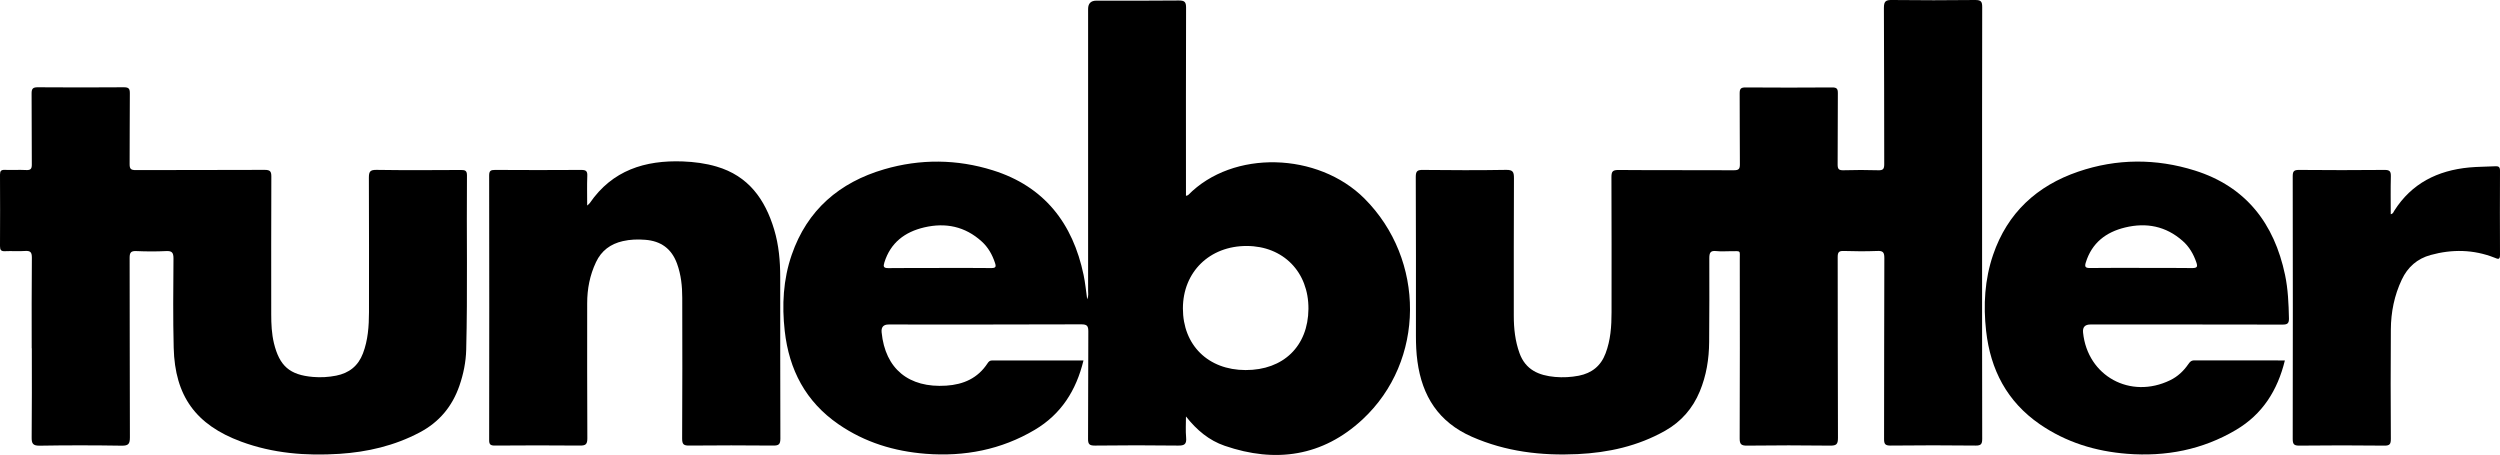
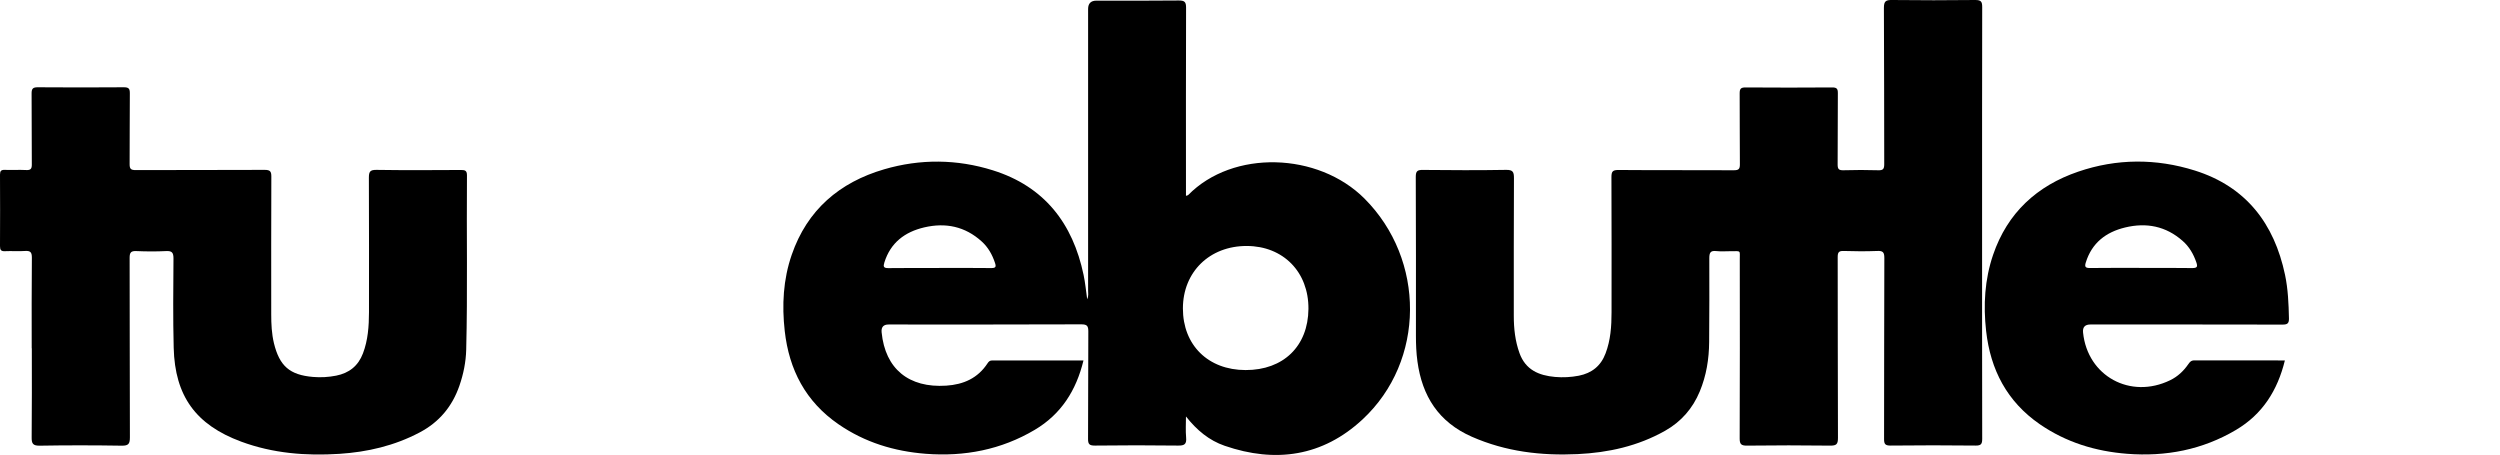
<svg xmlns="http://www.w3.org/2000/svg" id="Lag_2" data-name="Lag 2" viewBox="0 0 465.19 84.66">
  <g id="Lag_1-2" data-name="Lag 1">
    <g id="Lag_1-2" data-name="Lag 1-2">
      <g>
        <path d="m202.29,55.69c.3-.6.18-1.17.18-1.71V1.67c0-1.03.52-1.55,1.55-1.55,5.12,0,10.23.03,15.35-.03,1.07,0,1.33.29,1.33,1.34-.04,11.21-.02,22.43-.02,33.64v1.37c.22-.08.35-.08.41-.15,8.33-8.48,24.18-7.98,32.81.66,11.35,11.36,11.36,30.2-.37,41.1-7.4,6.87-16.17,8.16-25.64,4.9-2.91-1-5.2-2.91-7.21-5.46,0,1.31-.09,2.63.03,3.93.11,1.24-.32,1.51-1.51,1.49-5.16-.07-10.31-.06-15.47,0-.98,0-1.28-.23-1.27-1.24.05-6.66,0-13.33.05-19.99,0-1.02-.22-1.33-1.31-1.33-11.95.05-23.91.03-35.86.03-.96,0-1.39.49-1.29,1.47.67,6.78,5.05,10.37,12.02,9.91,3.23-.21,5.88-1.39,7.69-4.16.21-.32.42-.53.85-.53,5.63.01,11.26,0,17,0-1.35,5.58-4.16,10.01-9.08,12.92-6.25,3.7-13.06,5-20.26,4.45-5.88-.46-11.35-2.12-16.25-5.5-6.11-4.21-9.19-10.13-10-17.35-.54-4.81-.29-9.58,1.3-14.18,2.88-8.35,8.89-13.48,17.21-15.91,6.71-1.96,13.54-1.9,20.21.19,9.58,3,14.88,9.86,16.89,19.47.31,1.47.45,2.97.67,4.54h-.01Zm29.47,13.17c7.06.02,11.65-4.45,11.71-11.38.05-6.86-4.68-11.69-11.47-11.71-6.92-.02-11.89,4.83-11.89,11.63s4.67,11.45,11.66,11.46h-.01Zm-57-19c3.23,0,6.46-.02,9.69.02.8,0,.95-.2.7-.95-.51-1.55-1.28-2.92-2.49-4.01-3.08-2.79-6.7-3.54-10.68-2.61-3.61.85-6.27,2.84-7.42,6.53-.24.76-.16,1.06.75,1.05,3.15-.04,6.3-.02,9.45-.02h0Z" />
        <path d="m368.82,41.42c0,13.41-.01,26.81.02,40.22,0,.96-.19,1.28-1.22,1.27-5.28-.06-10.55-.06-15.83,0-1.05.01-1.22-.33-1.21-1.28.03-11.21,0-22.42.05-33.64,0-1.08-.29-1.34-1.33-1.29-2.08.08-4.16.07-6.23,0-.92-.03-1.12.26-1.12,1.14.03,11.21,0,22.42.05,33.64,0,1.15-.26,1.45-1.43,1.44-5.16-.07-10.31-.06-15.47,0-1.06.01-1.4-.22-1.39-1.35.05-11.09.03-22.18.02-33.28,0-1.81.26-1.53-1.61-1.55-.92,0-1.85.08-2.76-.02-1.13-.13-1.3.35-1.3,1.35.03,5.19,0,10.37-.03,15.56-.02,3.17-.52,6.27-1.75,9.22-1.32,3.17-3.45,5.61-6.45,7.31-5.05,2.85-10.56,4.07-16.28,4.34-6.78.32-13.37-.46-19.67-3.23-6.19-2.72-9.25-7.55-10.13-14.02-.22-1.59-.28-3.18-.28-4.77,0-9.86.02-19.71-.03-29.57,0-1.09.31-1.3,1.33-1.29,5.16.05,10.31.08,15.47-.01,1.29-.02,1.47.4,1.47,1.54-.05,8.54-.02,17.08-.03,25.62,0,2.37.25,4.68,1.06,6.93,1.12,3.12,3.6,4.17,6.62,4.44,1.48.13,2.96.05,4.42-.23,2.41-.48,4.1-1.81,4.98-4.16.94-2.48,1.11-5.05,1.11-7.65,0-8.38.02-16.76-.02-25.14,0-1.01.2-1.34,1.3-1.33,7.15.06,14.31.01,21.47.05.89,0,1.14-.21,1.13-1.12-.05-4.39,0-8.78-.04-13.17-.01-.91.25-1.13,1.14-1.12,5.36.04,10.71.04,16.07,0,.84,0,1.07.23,1.06,1.07-.04,4.43,0,8.86-.04,13.29,0,.86.25,1.07,1.08,1.05,2.16-.06,4.32-.07,6.47,0,.91.03,1.12-.24,1.12-1.13-.03-9.7,0-19.39-.06-29.09,0-1.27.38-1.47,1.53-1.46,5.16.06,10.31.06,15.47,0,1.11,0,1.29.33,1.29,1.34-.03,13.37-.02,26.73-.02,40.1v-.02Z" />
        <path d="m5.9,64.81c0-5.63-.03-11.25.03-16.88,0-1.02-.29-1.29-1.27-1.23-1.23.09-2.48-.02-3.72.04-.76.04-.94-.24-.94-.96.03-4.43.02-8.86,0-13.29,0-.68.21-.9.89-.88,1.32.05,2.64-.04,3.96.03.84.04,1.08-.2,1.07-1.05-.04-4.39,0-8.78-.04-13.17-.01-.96.27-1.19,1.2-1.18,5.32.04,10.63.04,15.95,0,.9,0,1.14.23,1.13,1.13-.05,4.39,0,8.78-.04,13.17-.01.92.27,1.11,1.14,1.11,8-.03,15.99,0,23.99-.04,1.01,0,1.25.28,1.24,1.27-.04,8.54-.02,17.08-.02,25.62,0,1.8.08,3.58.5,5.35,1.04,4.26,2.93,5.92,7.28,6.29,1.44.12,2.88.04,4.3-.24,2.41-.48,4.1-1.8,4.99-4.15.94-2.48,1.11-5.05,1.12-7.65,0-8.34.02-16.68-.02-25.02,0-1.1.19-1.49,1.41-1.47,5.24.08,10.47.05,15.71.02.76,0,1.14.09,1.13,1.01-.09,10.81.13,21.63-.14,32.44-.06,2.28-.51,4.51-1.26,6.68-1.33,3.86-3.76,6.79-7.41,8.71-4.68,2.47-9.69,3.64-14.93,3.98-6.24.4-12.38-.09-18.29-2.28-8.41-3.12-12.31-8.46-12.54-17.44-.14-5.54-.08-11.09-.04-16.64,0-1.1-.29-1.43-1.39-1.37-1.83.09-3.68.08-5.51,0-.99-.04-1.26.24-1.26,1.24.04,11.13,0,22.27.05,33.4,0,1.21-.24,1.59-1.53,1.57-5.08-.08-10.15-.09-15.23,0-1.31.02-1.54-.4-1.52-1.59.06-5.51.03-11.01.03-16.52h-.02Z" />
-         <path d="m109.27,38.24c.31-.29.42-.36.48-.46,4.19-6.1,10.27-8,17.31-7.74,2.12.08,4.22.35,6.26.95,5.95,1.74,9.04,6.09,10.73,11.71.87,2.89,1.13,5.87,1.13,8.87,0,10.01,0,20.03.03,30.04,0,1.1-.33,1.31-1.35,1.3-5.2-.05-10.39-.05-15.59,0-1.03.01-1.34-.2-1.34-1.29.05-8.74.04-17.47.02-26.21,0-2.16-.22-4.28-.97-6.35-1.02-2.8-3.01-4.22-5.93-4.44-1.4-.11-2.8-.07-4.17.25-2.27.52-3.97,1.76-4.98,3.91-1.15,2.43-1.64,4.98-1.64,7.65,0,8.38-.02,16.76.03,25.13,0,1.12-.32,1.36-1.39,1.35-5.28-.05-10.55-.04-15.83,0-.85,0-1.06-.24-1.05-1.07.02-16.4.03-32.79,0-49.19,0-.88.3-1.03,1.09-1.03,5.36.03,10.71.04,16.07,0,.93,0,1.14.28,1.1,1.15-.07,1.74-.02,3.48-.02,5.48h.01Z" />
        <path d="m425.16,67.07c-1.37,5.6-4.18,10.02-9.1,12.93-6.26,3.7-13.06,5-20.26,4.44-5.88-.46-11.34-2.13-16.24-5.5-6.1-4.21-9.18-10.13-9.99-17.35-.54-4.81-.27-9.58,1.3-14.18,2.66-7.8,8.16-12.85,15.84-15.47,7.16-2.45,14.5-2.47,21.69-.21,9.52,2.99,14.78,9.86,16.79,19.41.56,2.66.67,5.37.73,8.09.02.97-.3,1.17-1.21,1.17-11.91-.03-23.82-.02-35.73-.02-1.02,0-1.48.5-1.37,1.51.83,8.1,8.81,12.46,16.21,8.86,1.4-.68,2.49-1.71,3.37-2.98.28-.41.53-.71,1.12-.71,5.55.02,11.11.01,16.85.01Zm-26.7-17.21c3.15,0,6.3-.03,9.45.02.94,0,1.06-.25.77-1.08-.53-1.54-1.32-2.9-2.55-3.98-3.12-2.75-6.74-3.45-10.71-2.49-3.57.87-6.17,2.87-7.3,6.5-.24.77-.12,1.05.76,1.04,3.19-.04,6.38-.02,9.57-.02h0Z" />
-         <path d="m444.86,39.86c.46-.09.51-.41.64-.62,3.24-5.13,8.08-7.52,13.96-8.08,1.59-.15,3.19-.13,4.79-.22.62-.04.95.07.94.82-.03,5.23-.02,10.45,0,15.68,0,1.02-.46.72-1.04.5-3.9-1.53-7.87-1.59-11.87-.49-2.48.68-4.26,2.23-5.37,4.59-1.39,2.94-2.01,6.05-2.03,9.27-.05,6.78-.04,13.56,0,20.34,0,.96-.18,1.29-1.22,1.27-5.27-.06-10.55-.06-15.82,0-1.03.01-1.22-.31-1.22-1.27.03-16.27.03-32.55,0-48.82,0-.9.17-1.22,1.16-1.21,5.31.05,10.63.05,15.94,0,.99-.01,1.18.32,1.16,1.21-.06,2.33-.02,4.67-.02,7.04h0Z" />
      </g>
    </g>
  </g>
</svg>